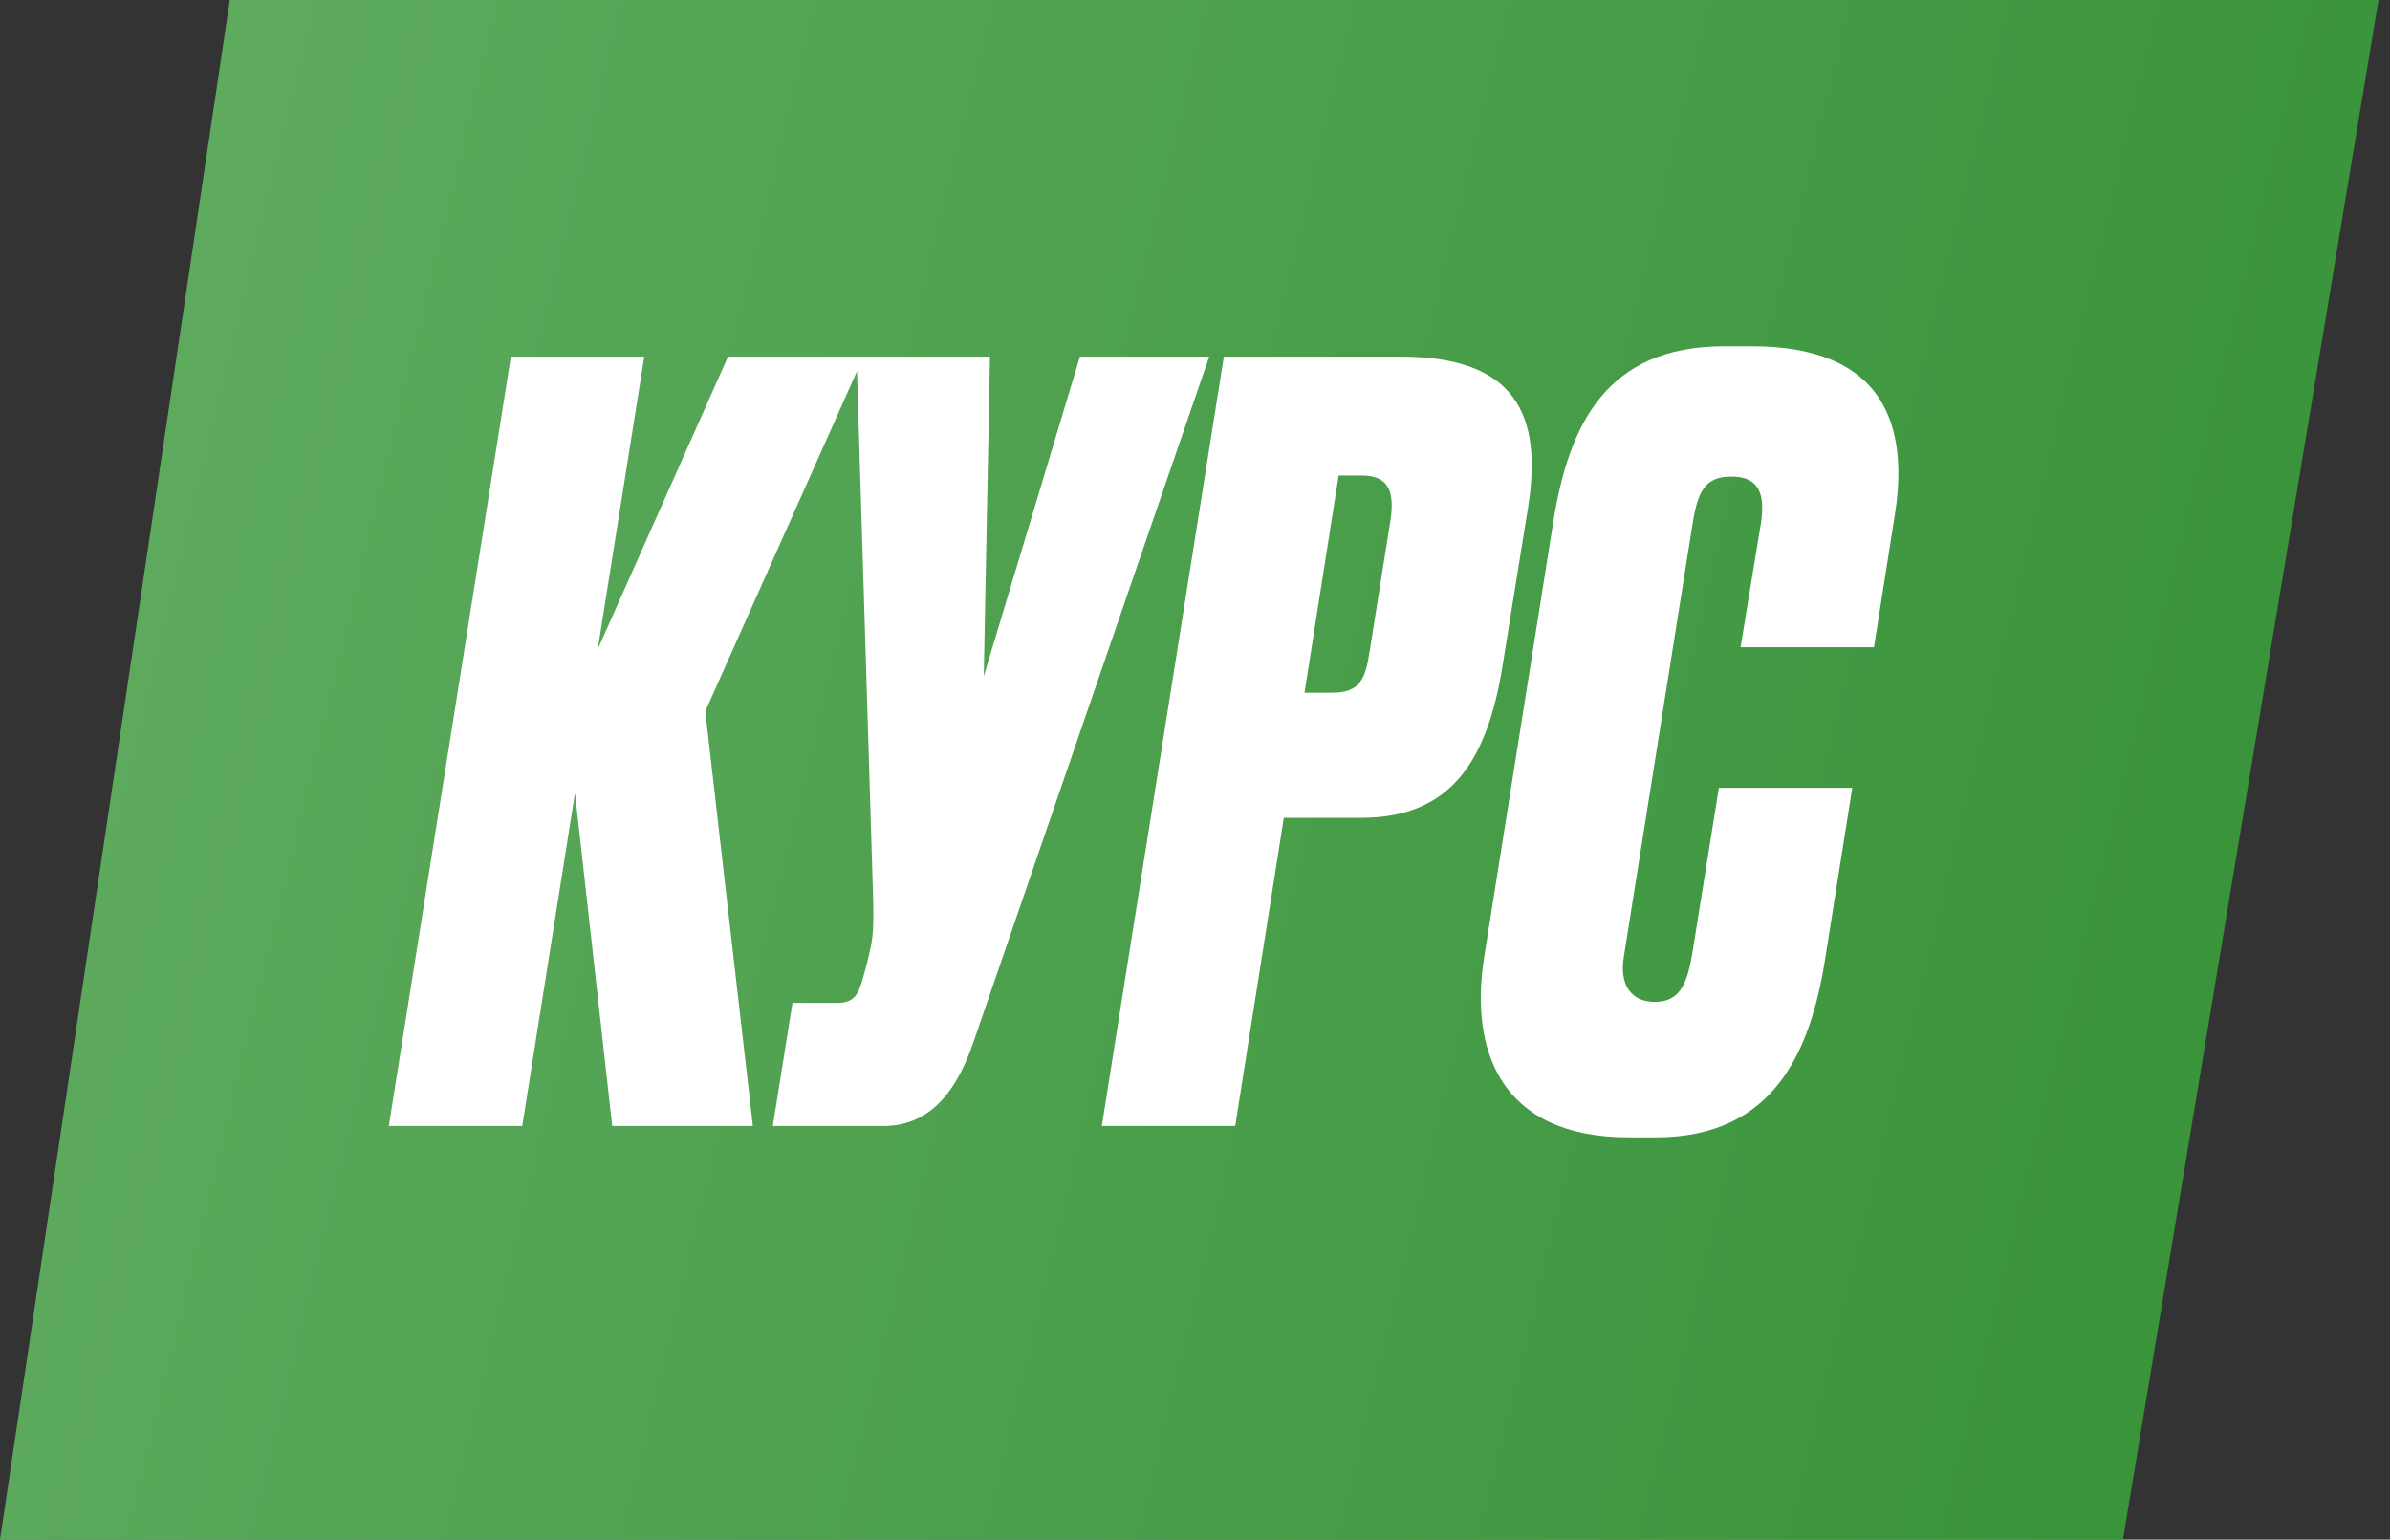
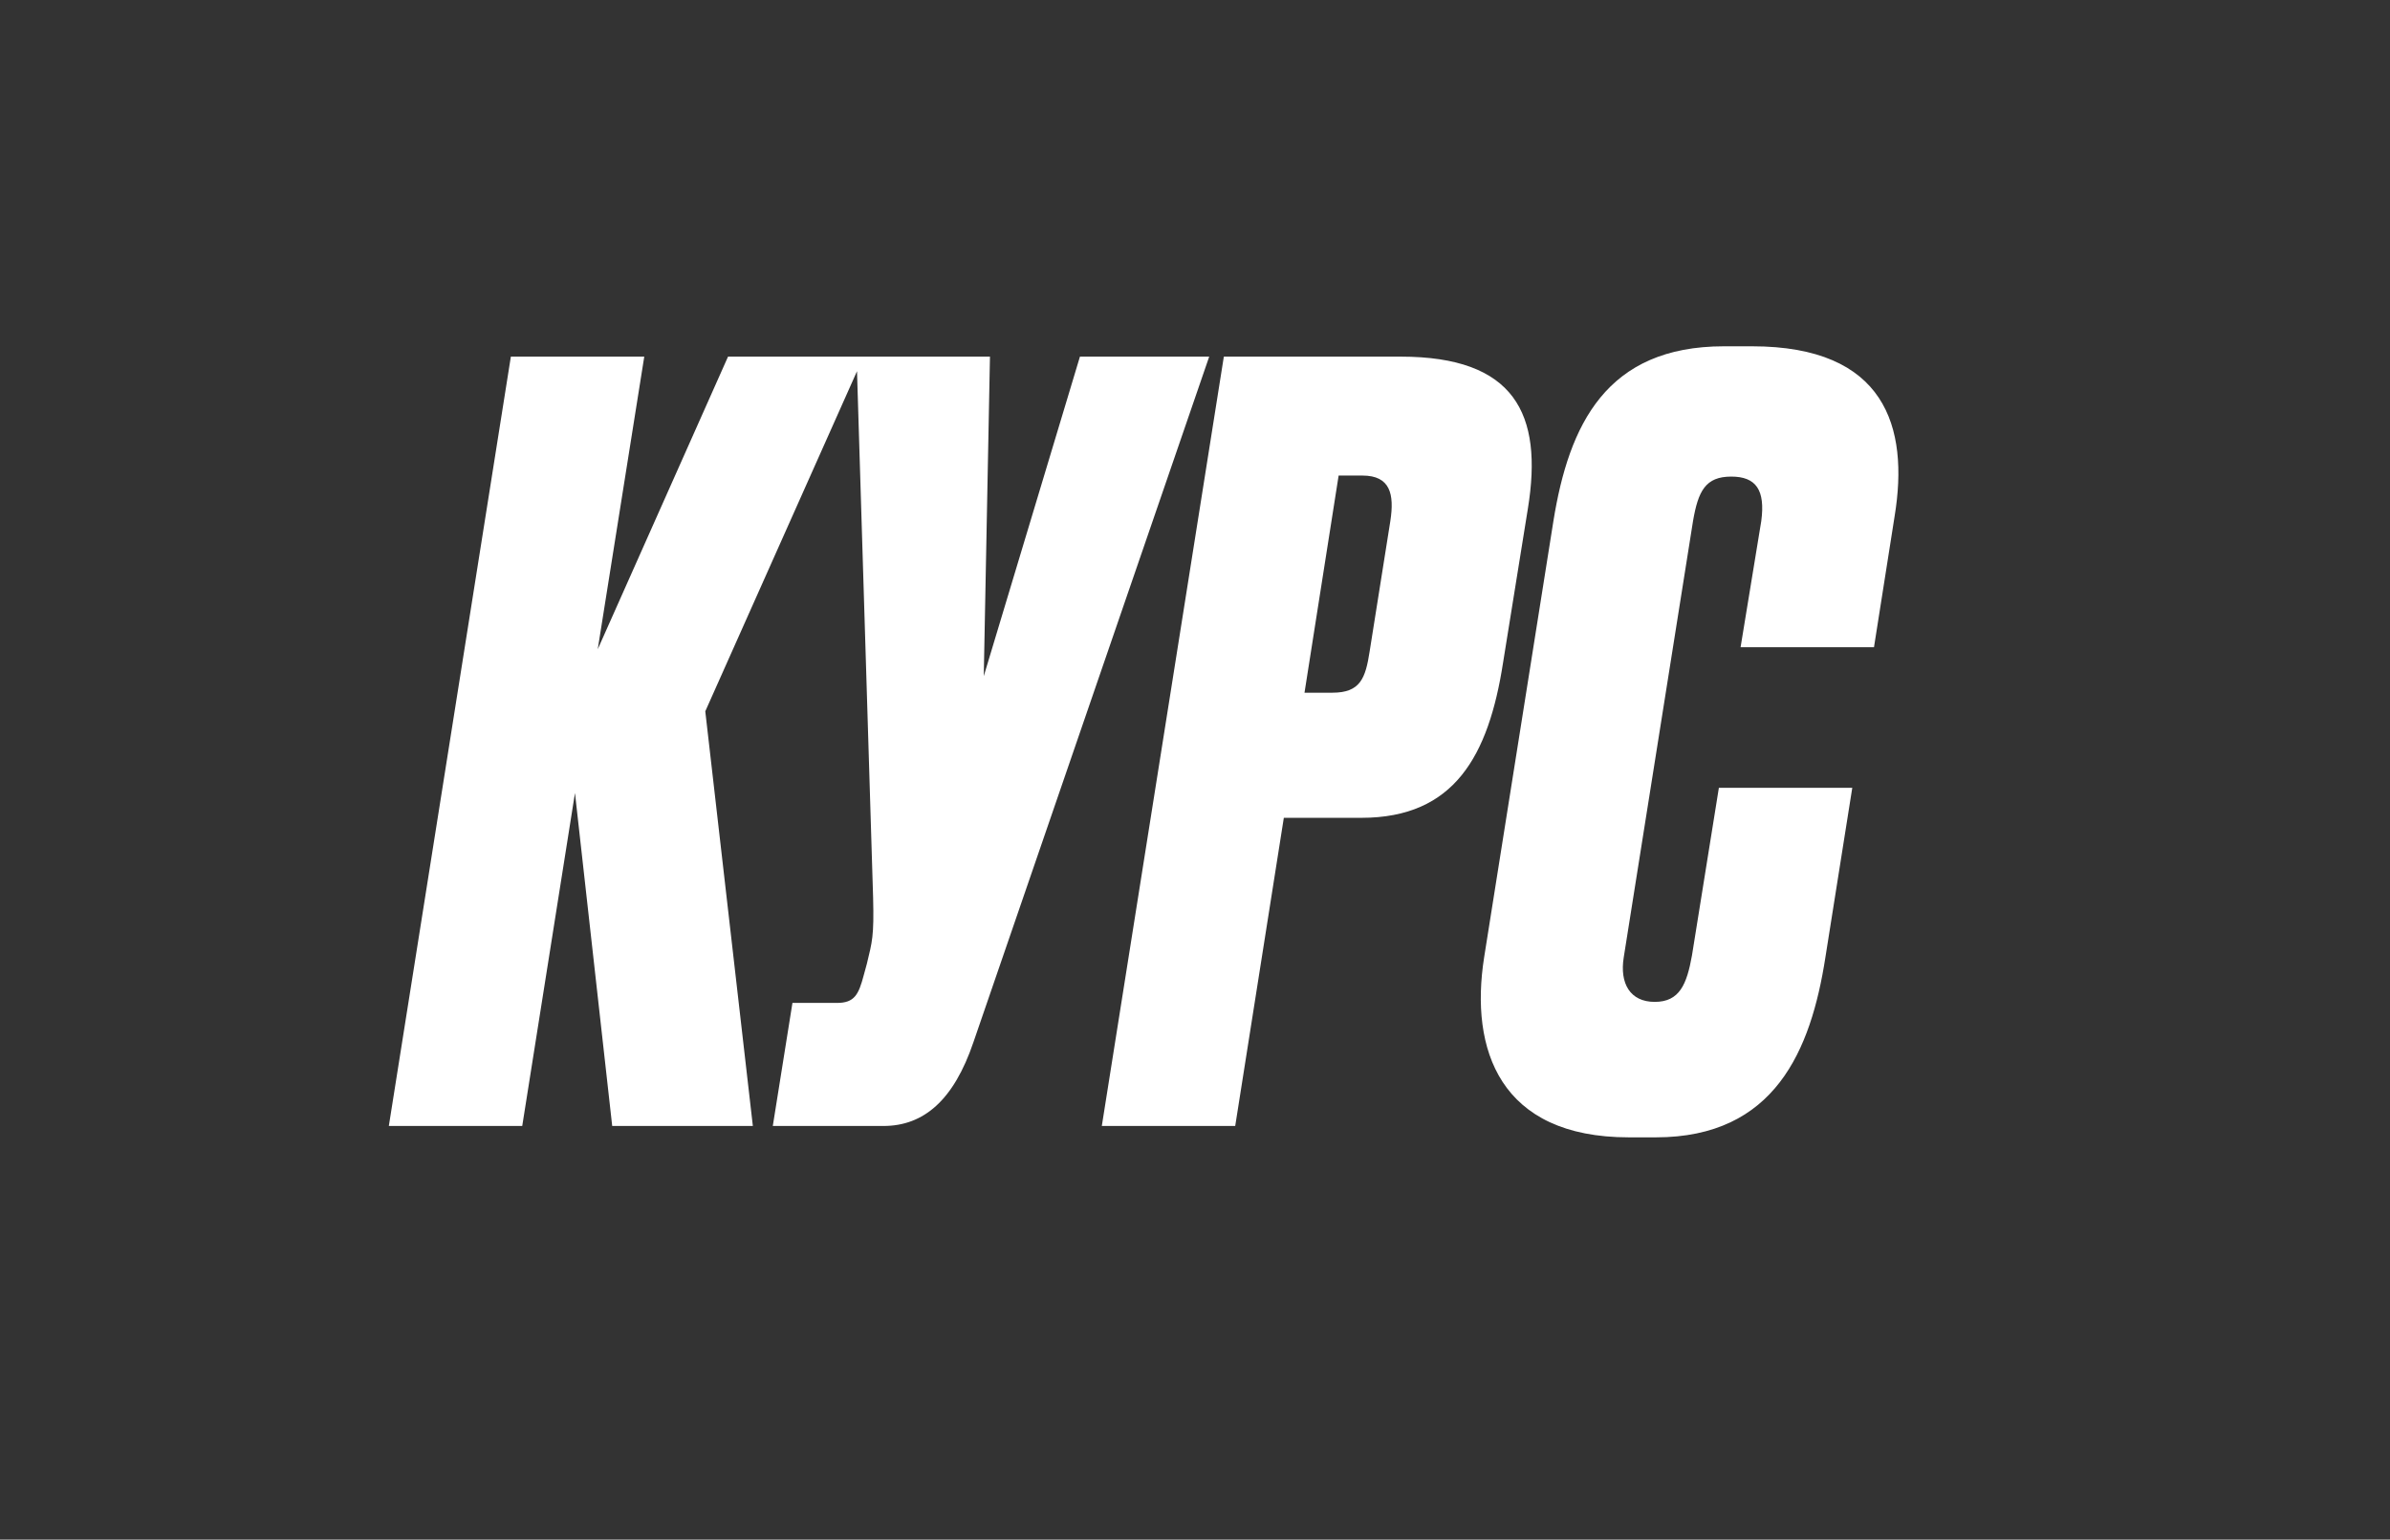
<svg xmlns="http://www.w3.org/2000/svg" width="104" height="67" viewBox="0 0 104 67" fill="none">
  <rect x="0" y="0" width="104" height="67" fill="#333333" stroke="none" />
-   <path d="M10 0L103.5 0L92.38 67H0L10 0Z" fill="url(#paint0_linear)" />
  <path d="M22.725 49L25.02 34.51L26.64 49H32.76L30.69 30.955L37.575 15.52H31.68L26.01 28.255L28.035 15.52H22.23L16.92 49H22.725ZM33.628 49H38.443C40.198 49 41.503 47.875 42.358 45.355L52.618 15.52H46.993L42.808 29.425L43.078 15.52H37.273L37.993 39.055C38.038 40.765 37.948 40.99 37.723 41.935L37.588 42.43C37.363 43.285 37.183 43.645 36.418 43.645H34.483L33.628 49ZM59.24 35.59C63.29 35.59 64.775 32.89 65.405 28.84L66.485 22.135C67.16 17.995 65.9 15.52 60.95 15.52H53.255L47.945 49H53.75L55.865 35.59H59.24ZM58.25 20.695H59.285C60.5 20.695 60.68 21.505 60.5 22.675L59.6 28.345C59.42 29.515 59.195 30.145 57.98 30.145H56.765L58.25 20.695ZM72.006 43.6C70.926 43.6 70.476 42.79 70.656 41.665L73.671 22.675C73.896 21.37 74.211 20.74 75.336 20.74C76.416 20.74 76.821 21.325 76.641 22.675L75.741 28.165H81.546L82.446 22.45C83.076 18.58 82.041 15.07 76.236 15.07H75.021C69.891 15.07 68.271 18.49 67.596 22.675L64.581 41.665C63.951 45.67 65.256 49.495 70.881 49.495H72.051C77.226 49.495 78.801 45.715 79.431 41.665L80.601 34.285H74.796L73.626 41.575C73.401 42.835 73.086 43.6 72.006 43.6Z" fill="white" />
  <defs>
    <linearGradient id="paint0_linear" x1="-16.328" y1="7.747" x2="102.429" y2="36.469" gradientUnits="userSpaceOnUse">
      <stop stop-color="#67B068" />
      <stop offset="1" stop-color="#389339" />
    </linearGradient>
  </defs>
</svg>